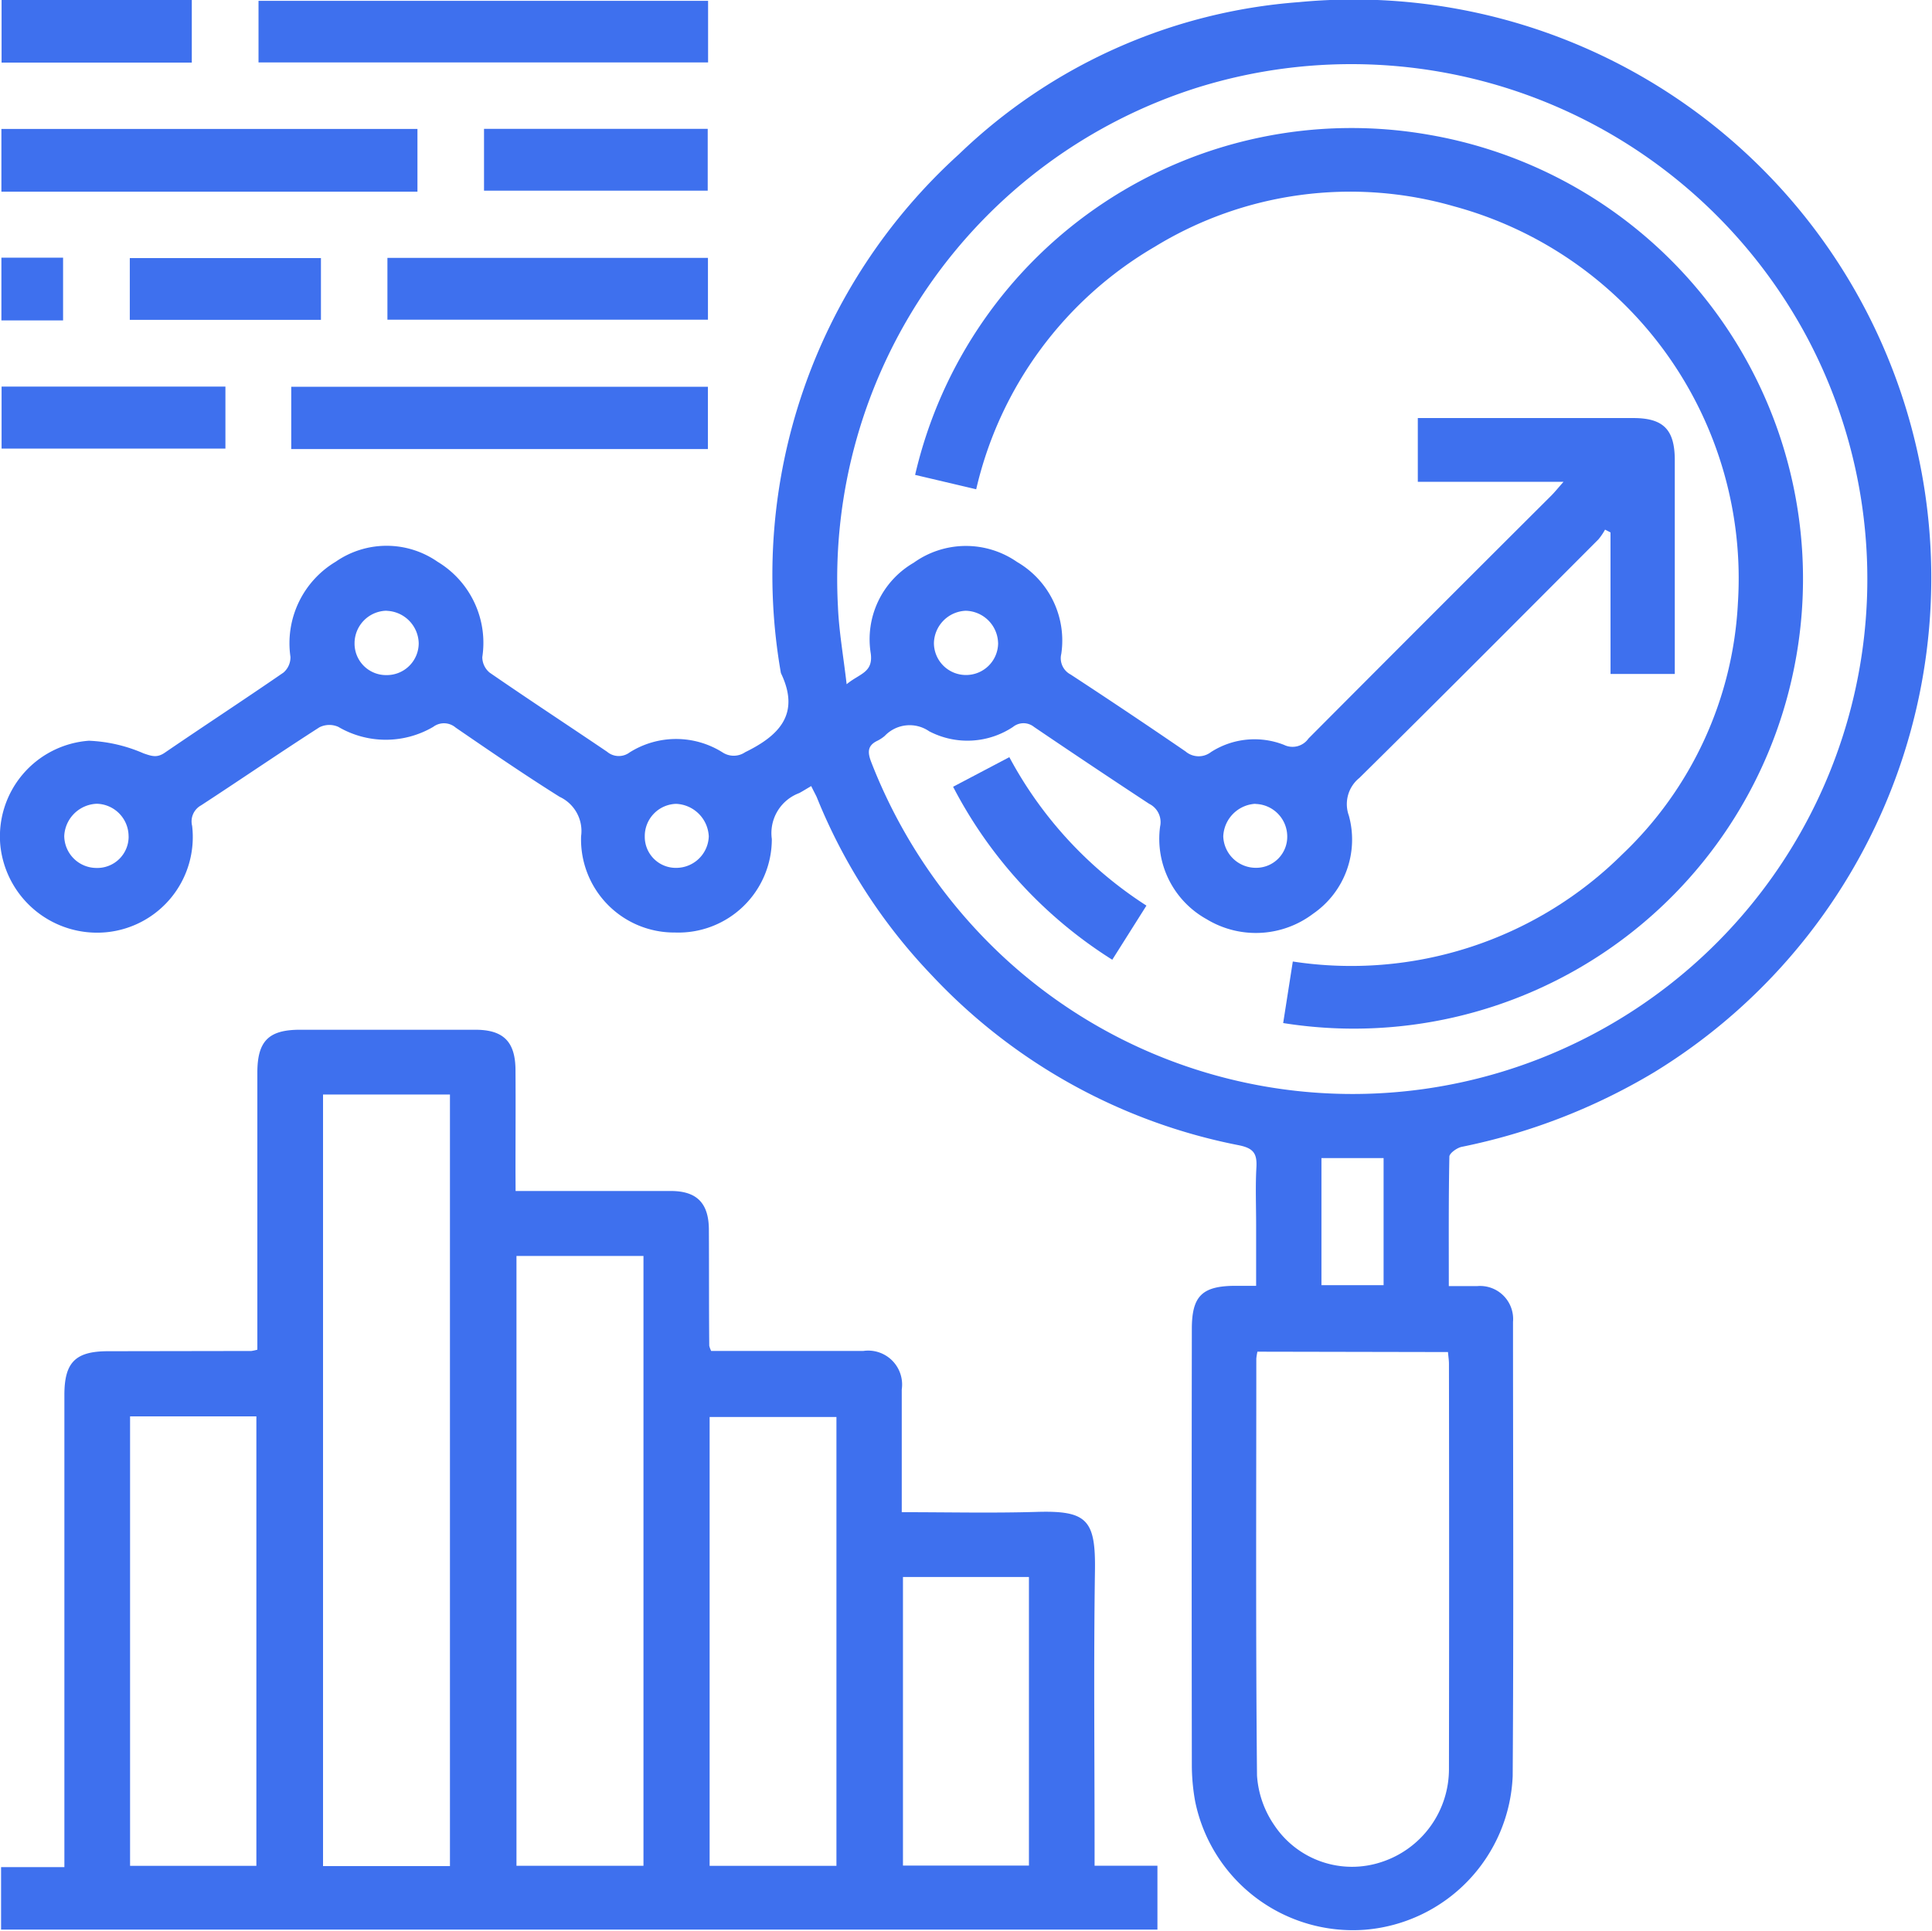
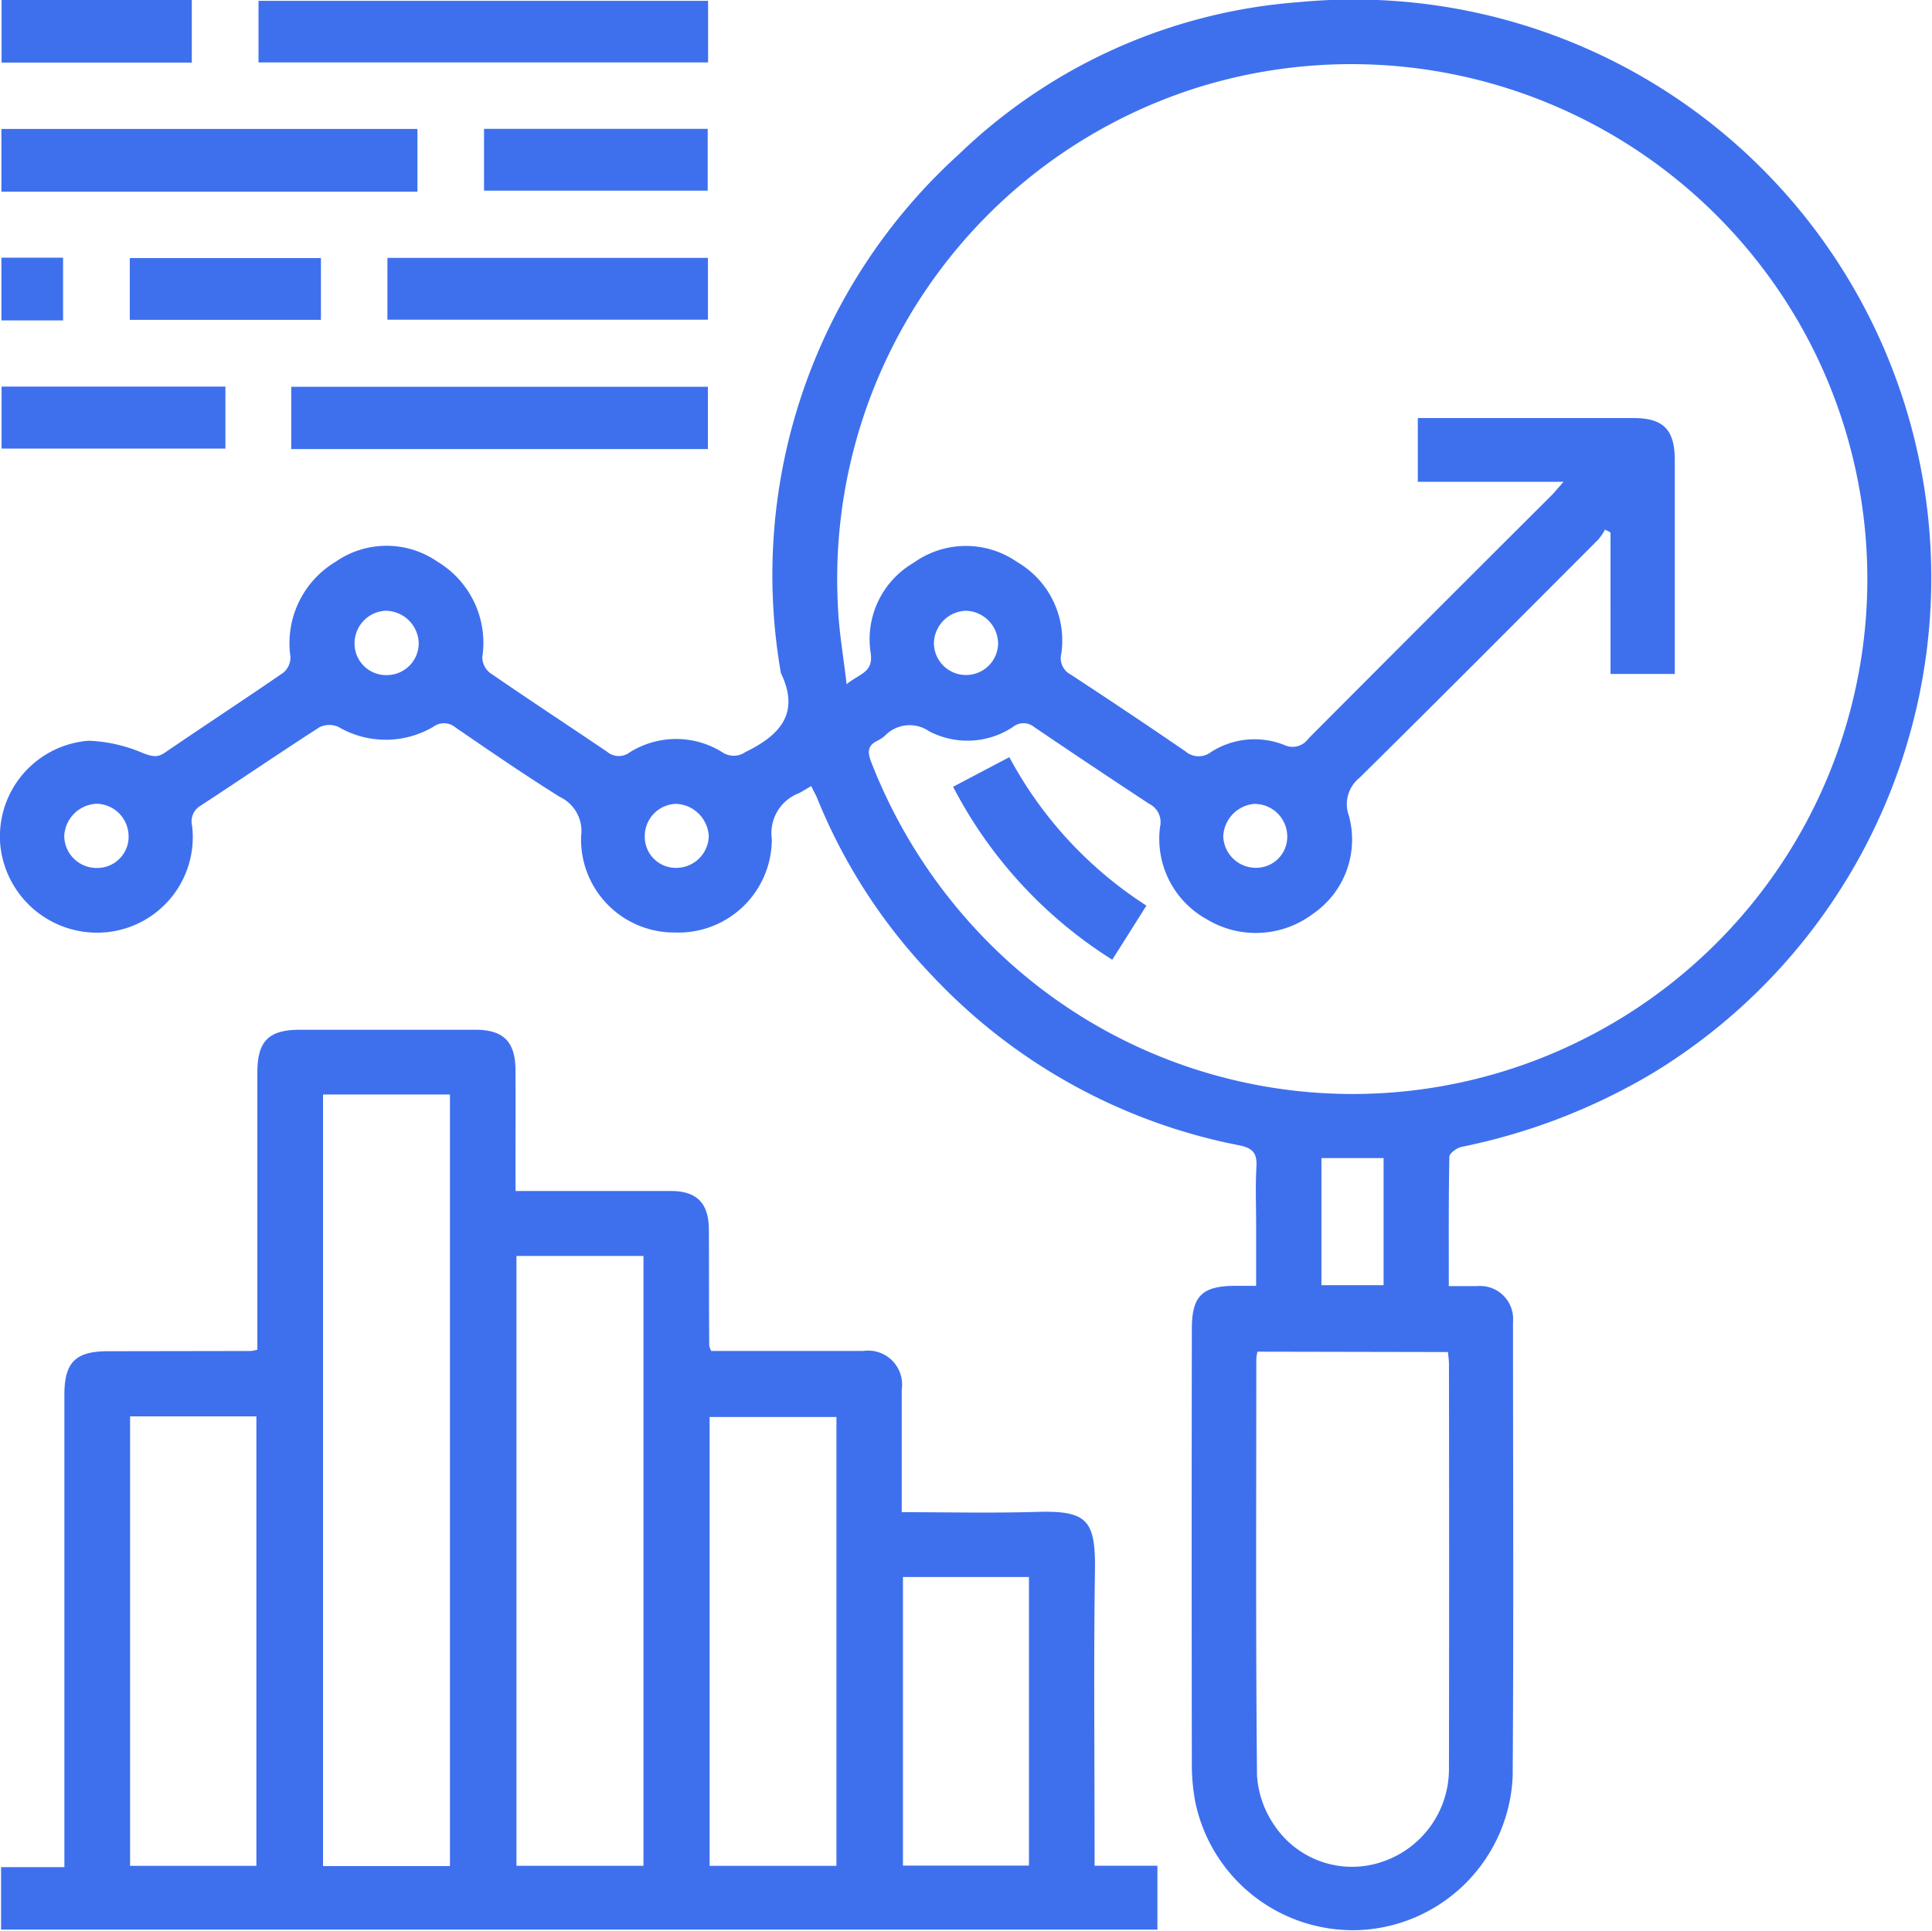
<svg xmlns="http://www.w3.org/2000/svg" width="41.5" height="41.486" viewBox="0 0 41.5 41.486">
  <defs>
    <style>.a{fill:#3e70ee;}</style>
  </defs>
  <g transform="translate(521.446 -529.491)">
    <path class="a" d="M-504.021,546.379c-.111.065-.182.11-.256.15a.918.918,0,0,0-.59.988,2.007,2.007,0,0,1-2.081,2.008,2,2,0,0,1-2.016-2.067.811.811,0,0,0-.461-.848c-.757-.475-1.495-.981-2.233-1.487a.385.385,0,0,0-.482-.016,2.015,2.015,0,0,1-2.039,0,.476.476,0,0,0-.405.009c-.854.548-1.691,1.122-2.542,1.677a.393.393,0,0,0-.193.441,2.054,2.054,0,0,1-1.831,2.284,2.089,2.089,0,0,1-2.287-1.847,2.062,2.062,0,0,1,1.9-2.266,3.254,3.254,0,0,1,1.176.272c.174.059.285.1.452-.013.848-.58,1.708-1.141,2.553-1.724a.433.433,0,0,0,.149-.337,2.039,2.039,0,0,1,.971-2.043,1.918,1.918,0,0,1,2.189,0,2.033,2.033,0,0,1,.961,2.049.433.433,0,0,0,.158.333c.835.576,1.684,1.132,2.523,1.7a.387.387,0,0,0,.482.015,1.872,1.872,0,0,1,2,0,.437.437,0,0,0,.484-.006c.736-.36,1.188-.825.767-1.7a12.2,12.2,0,0,1,3.825-11.146,11.784,11.784,0,0,1,7.3-3.267,12.4,12.4,0,0,1,12.586,7.479,12.452,12.452,0,0,1-4.958,15.513,13.1,13.1,0,0,1-4.131,1.6c-.1.021-.261.136-.263.209-.018.915-.012,1.831-.012,2.782.228,0,.419,0,.609,0a.71.71,0,0,1,.77.769c0,3.253.015,6.506-.007,9.758a3.455,3.455,0,0,1-3.168,3.3,3.458,3.458,0,0,1-3.652-2.754,4.4,4.4,0,0,1-.072-.791q-.007-4.68,0-9.36c0-.708.219-.925.932-.928h.449v-1.312c0-.411-.017-.824.006-1.233.016-.293-.059-.41-.373-.474a12.259,12.259,0,0,1-6.611-3.664,12.024,12.024,0,0,1-2.46-3.815C-503.929,546.558-503.97,546.485-504.021,546.379Zm17.169-5.449-.117-.06a1.3,1.3,0,0,1-.142.209c-1.708,1.712-3.413,3.426-5.135,5.125a.722.722,0,0,0-.227.807,1.934,1.934,0,0,1-.769,2.112,2.037,2.037,0,0,1-2.285.116,1.974,1.974,0,0,1-1-1.989.439.439,0,0,0-.235-.49q-1.242-.817-2.472-1.651a.36.36,0,0,0-.453,0,1.771,1.771,0,0,1-1.8.093.738.738,0,0,0-.955.1.8.8,0,0,1-.15.1c-.227.106-.221.254-.136.471a11.321,11.321,0,0,0,2.459,3.81,11.025,11.025,0,0,0,12.7,2.2,11.06,11.06,0,0,0,4.934-15.154,11.1,11.1,0,0,0-13.079-5.359,11.07,11.07,0,0,0-7.733,11.15c.022.534.117,1.064.187,1.671.276-.23.574-.246.518-.662a1.9,1.9,0,0,1,.923-1.948,1.925,1.925,0,0,1,2.219-.017,1.952,1.952,0,0,1,.951,1.974.394.394,0,0,0,.2.444q1.243.813,2.469,1.653a.433.433,0,0,0,.547.013,1.73,1.73,0,0,1,1.568-.154.418.418,0,0,0,.526-.137q2.6-2.611,5.205-5.208c.079-.078.149-.166.273-.306h-3.13v-1.37h4.63c.645,0,.889.248.89.9q0,2.122,0,4.245v.352h-1.38Zm-7.584,17.6a1.239,1.239,0,0,0-.024.148c0,2.987-.014,5.972.015,8.957a2.126,2.126,0,0,0,.373,1.07,2.006,2.006,0,0,0,2.3.789,2.1,2.1,0,0,0,1.45-2q.007-4.353,0-8.7c0-.08-.013-.16-.021-.256Zm1.375-1.429h1.335v-2.73h-1.335Zm-20.083-14.489a.7.7,0,0,0-.686.7.677.677,0,0,0,.688.683.685.685,0,0,0,.69-.685A.714.714,0,0,0-513.143,542.614Zm-5.54,4.847a.7.7,0,0,0-.682-.7.727.727,0,0,0-.7.692.694.694,0,0,0,.69.687A.673.673,0,0,0-518.683,547.461Zm12.462-.011a.733.733,0,0,0-.7-.687.693.693,0,0,0-.674.7.667.667,0,0,0,.69.675A.7.7,0,0,0-506.221,547.45Zm11.74-.688a.731.731,0,0,0-.688.7.7.7,0,0,0,.7.675.667.667,0,0,0,.674-.691A.7.7,0,0,0-494.48,546.763Zm-5.525-3.458a.711.711,0,0,0-.694-.689.711.711,0,0,0-.684.7.688.688,0,0,0,.694.68A.688.688,0,0,0-500.006,543.3Z" transform="translate(0 -0.001)" />
    <path class="a" d="M-510.368,557.533h1.411c.641,0,1.282,0,1.923,0,.557,0,.814.259.818.824.005.834,0,1.669.008,2.5a.524.524,0,0,0,.041.112h.695c.858,0,1.716,0,2.575,0a.729.729,0,0,1,.824.827c0,.868,0,1.734,0,2.637.989,0,1.941.022,2.893-.006,1.082-.032,1.274.162,1.257,1.266-.029,1.97-.008,3.941-.008,5.912v.423h1.35v1.373H-521.42v-1.343h1.36V571.6q0-4.843,0-9.686c0-.7.237-.937.932-.939l3.084-.005a.981.981,0,0,0,.129-.028v-.4q0-2.775,0-5.55c0-.679.241-.922.911-.923q1.886,0,3.773,0c.6,0,.857.255.861.861.005.726,0,1.451,0,2.177Zm-4.136-2.073v16.576h2.726V555.46Zm4.155,3.469v13.1h2.728v-13.1Zm-8.3,3.446v9.656h2.713v-9.656Zm15.173,9.656v-9.643H-506.2v9.643Zm1.429-6.206v6.2h2.706v-6.2Z" transform="translate(-0.003 -2.456)" />
    <path class="a" d="M-505.619,529.511v1.323h-9.657v-1.323Z" transform="translate(-0.617 -0.002)" />
    <path class="a" d="M-512.476,533.916h-8.937v-1.348h8.937Z" transform="translate(-0.003 -0.307)" />
    <path class="a" d="M-505.545,540.061h-8.95v-1.338h8.95Z" transform="translate(-0.695 -0.923)" />
    <path class="a" d="M-505.315,535.646v1.328H-512.2v-1.328Z" transform="translate(-0.924 -0.615)" />
    <path class="a" d="M-509.895,533.894v-1.328h4.805v1.328Z" transform="translate(-1.154 -0.307)" />
    <path class="a" d="M-516.6,538.718v1.332h-4.808v-1.332Z" transform="translate(-0.004 -0.922)" />
    <path class="a" d="M-521.408,529.491h4.086v1.345h-4.086Z" transform="translate(-0.004 0)" />
    <path class="a" d="M-514.243,535.65v1.327h-4.106V535.65Z" transform="translate(-0.309 -0.615)" />
    <path class="a" d="M-520.088,536.989h-1.325V535.64h1.325Z" transform="translate(-0.003 -0.614)" />
-     <path class="a" d="M-491.7,551.774l.207-1.322a8.269,8.269,0,0,0,7.075-2.3,8.006,8.006,0,0,0,2.486-5.406,8.281,8.281,0,0,0-6.1-8.518,8.042,8.042,0,0,0-6.426.869,8.155,8.155,0,0,0-3.836,5.21l-1.312-.309a9.622,9.622,0,0,1,11.035-7.307,9.68,9.68,0,0,1,7.834,11.513A9.646,9.646,0,0,1-491.7,551.774Z" transform="translate(-2.183 -0.305)" />
    <path class="a" d="M-494.547,550.753l-.734,1.163A9.616,9.616,0,0,1-498.7,548.2l1.208-.636A8.619,8.619,0,0,0-494.547,550.753Z" transform="translate(-2.273 -1.807)" />
  </g>
</svg>